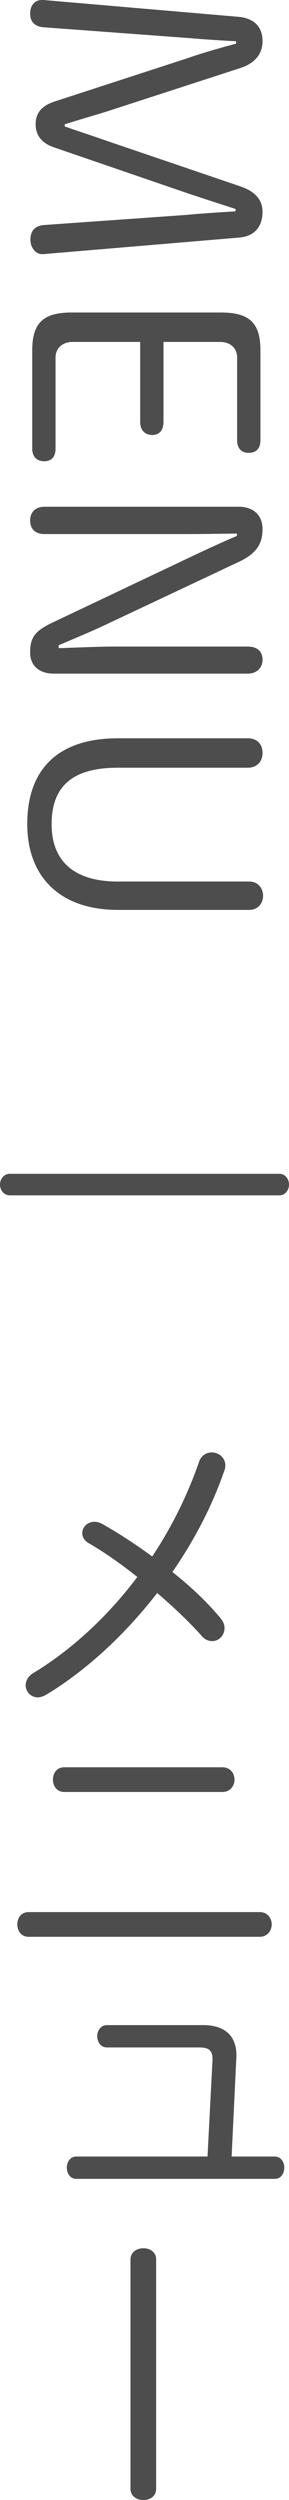
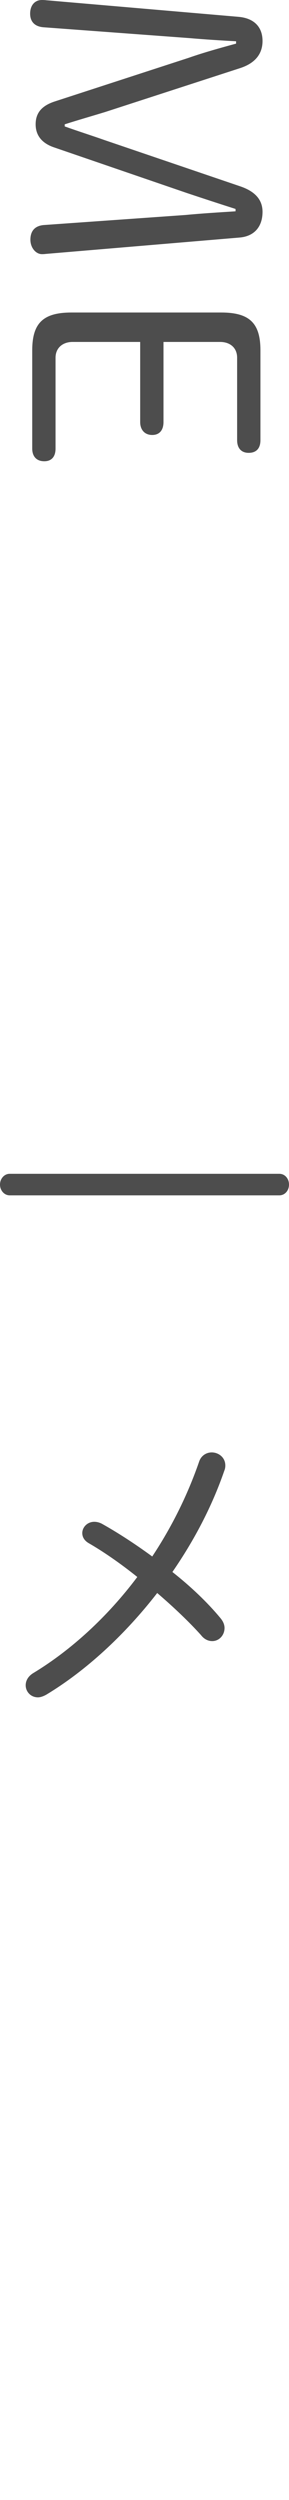
<svg xmlns="http://www.w3.org/2000/svg" enable-background="new 0 0 11.03 95.12" viewBox="0 0 11.03 95.12">
  <g fill="#4d4d4d">
    <path d="m9.01 1.57c-.58-.03-1.2-.07-1.78-.12l-5.54-.41c-.37-.02-.54-.22-.54-.52 0-.32.18-.52.45-.52.04 0 .1 0 .17.01l7.33.63c.59.05.92.38.92.92 0 .48-.27.84-.85 1.03l-5.15 1.67c-.49.15-1.05.31-1.55.47v.08c.5.18 1.04.35 1.52.52l5.18 1.76c.59.2.85.53.85.97 0 .56-.31.94-.9.98l-7.36.62c-.08.01-.13.01-.16.01-.23 0-.44-.24-.44-.55 0-.34.18-.54.54-.56l5.37-.38c.63-.06 1.29-.1 1.92-.14v-.09c-.63-.2-1.27-.41-1.87-.61l-5.05-1.73c-.45-.15-.71-.44-.71-.88s.24-.71.73-.87l5.11-1.66c.57-.2 1.22-.38 1.81-.54z" />
    <path d="m2.12 17.07c0 .29-.14.48-.43.48-.3 0-.46-.19-.46-.48v-3.74c0-1.04.42-1.44 1.5-1.44h5.71c1.08 0 1.5.4 1.5 1.44v3.42c0 .29-.14.48-.45.48-.29 0-.44-.19-.44-.48v-3.14c0-.37-.26-.6-.65-.6h-2.16v3.05c0 .29-.14.49-.43.49s-.46-.2-.46-.49v-3.05h-2.58c-.38 0-.65.23-.65.6z" />
-     <path d="m2.25 24.66c.7-.02 1.45-.06 2.15-.06h5.06c.35 0 .56.18.56.5 0 .31-.22.53-.56.53h-7.41c-.56 0-.9-.31-.9-.8 0-.58.18-.83.89-1.16l5.3-2.51c.55-.26 1.14-.53 1.7-.77v-.09c-.66.01-1.32.02-1.98.02h-5.36c-.35 0-.55-.19-.55-.52 0-.31.2-.52.55-.52h7.41c.53 0 .91.29.91.85 0 .58-.25.94-.91 1.25l-4.91 2.31c-.62.3-1.33.59-1.96.86v.11z" />
-     <path d="m9.46 28.09c.36 0 .56.23.56.56 0 .32-.21.56-.56.56h-4.97c-1.75 0-2.52.73-2.52 2.15s.88 2.18 2.52 2.18h5.03c.31 0 .52.24.52.54s-.21.54-.52.54h-5.02c-2.15 0-3.46-1.2-3.46-3.27 0-2.06 1.15-3.26 3.46-3.26z" />
    <path d="m10.66 44.66c.22 0 .37.19.37.41s-.15.41-.37.41h-10.29c-.21 0-.37-.19-.37-.41s.16-.41.37-.41z" />
    <path d="m3.38 58.71c-.17-.1-.24-.24-.24-.38 0-.22.19-.43.46-.43.08 0 .18.02.28.07.54.3 1.22.73 1.93 1.25.73-1.1 1.34-2.31 1.79-3.61.08-.24.29-.35.48-.35.25 0 .52.18.52.5 0 .06-.01.13-.04.2-.47 1.36-1.15 2.65-1.98 3.85.7.55 1.34 1.16 1.83 1.75.11.13.16.26.16.38 0 .28-.21.5-.47.5-.14 0-.3-.06-.43-.23-.45-.5-1.05-1.07-1.67-1.6-1.25 1.61-2.73 2.96-4.22 3.86-.12.07-.24.11-.33.11-.28 0-.47-.22-.47-.46 0-.16.08-.34.3-.47 1.42-.86 2.81-2.12 3.96-3.65-.66-.53-1.32-.98-1.86-1.29z" />
-     <path d="m9.91 72.75c.3 0 .46.23.46.47 0 .23-.16.47-.46.47h-8.82c-.29 0-.43-.24-.43-.47 0-.24.14-.47.43-.47zm-1.42-5.51c.3 0 .46.23.46.47 0 .23-.16.47-.46.47h-6.04c-.29 0-.43-.24-.43-.47 0-.24.14-.47.43-.47z" />
-     <path d="m8.11 78.38c.01-.36-.13-.48-.5-.48h-3.53c-.24 0-.37-.22-.37-.43 0-.2.13-.42.37-.42h3.67c.97 0 1.31.55 1.27 1.25l-.18 3.75h1.64c.25 0 .37.22.37.42 0 .22-.12.43-.37.43h-7.57c-.24 0-.36-.22-.36-.43 0-.2.12-.42.36-.42h5.01z" />
-     <path d="m5.96 94.69c0 .29-.24.43-.49.43-.24 0-.49-.14-.49-.43v-8.72c0-.29.25-.43.49-.43.25 0 .49.14.49.43z" />
  </g>
</svg>